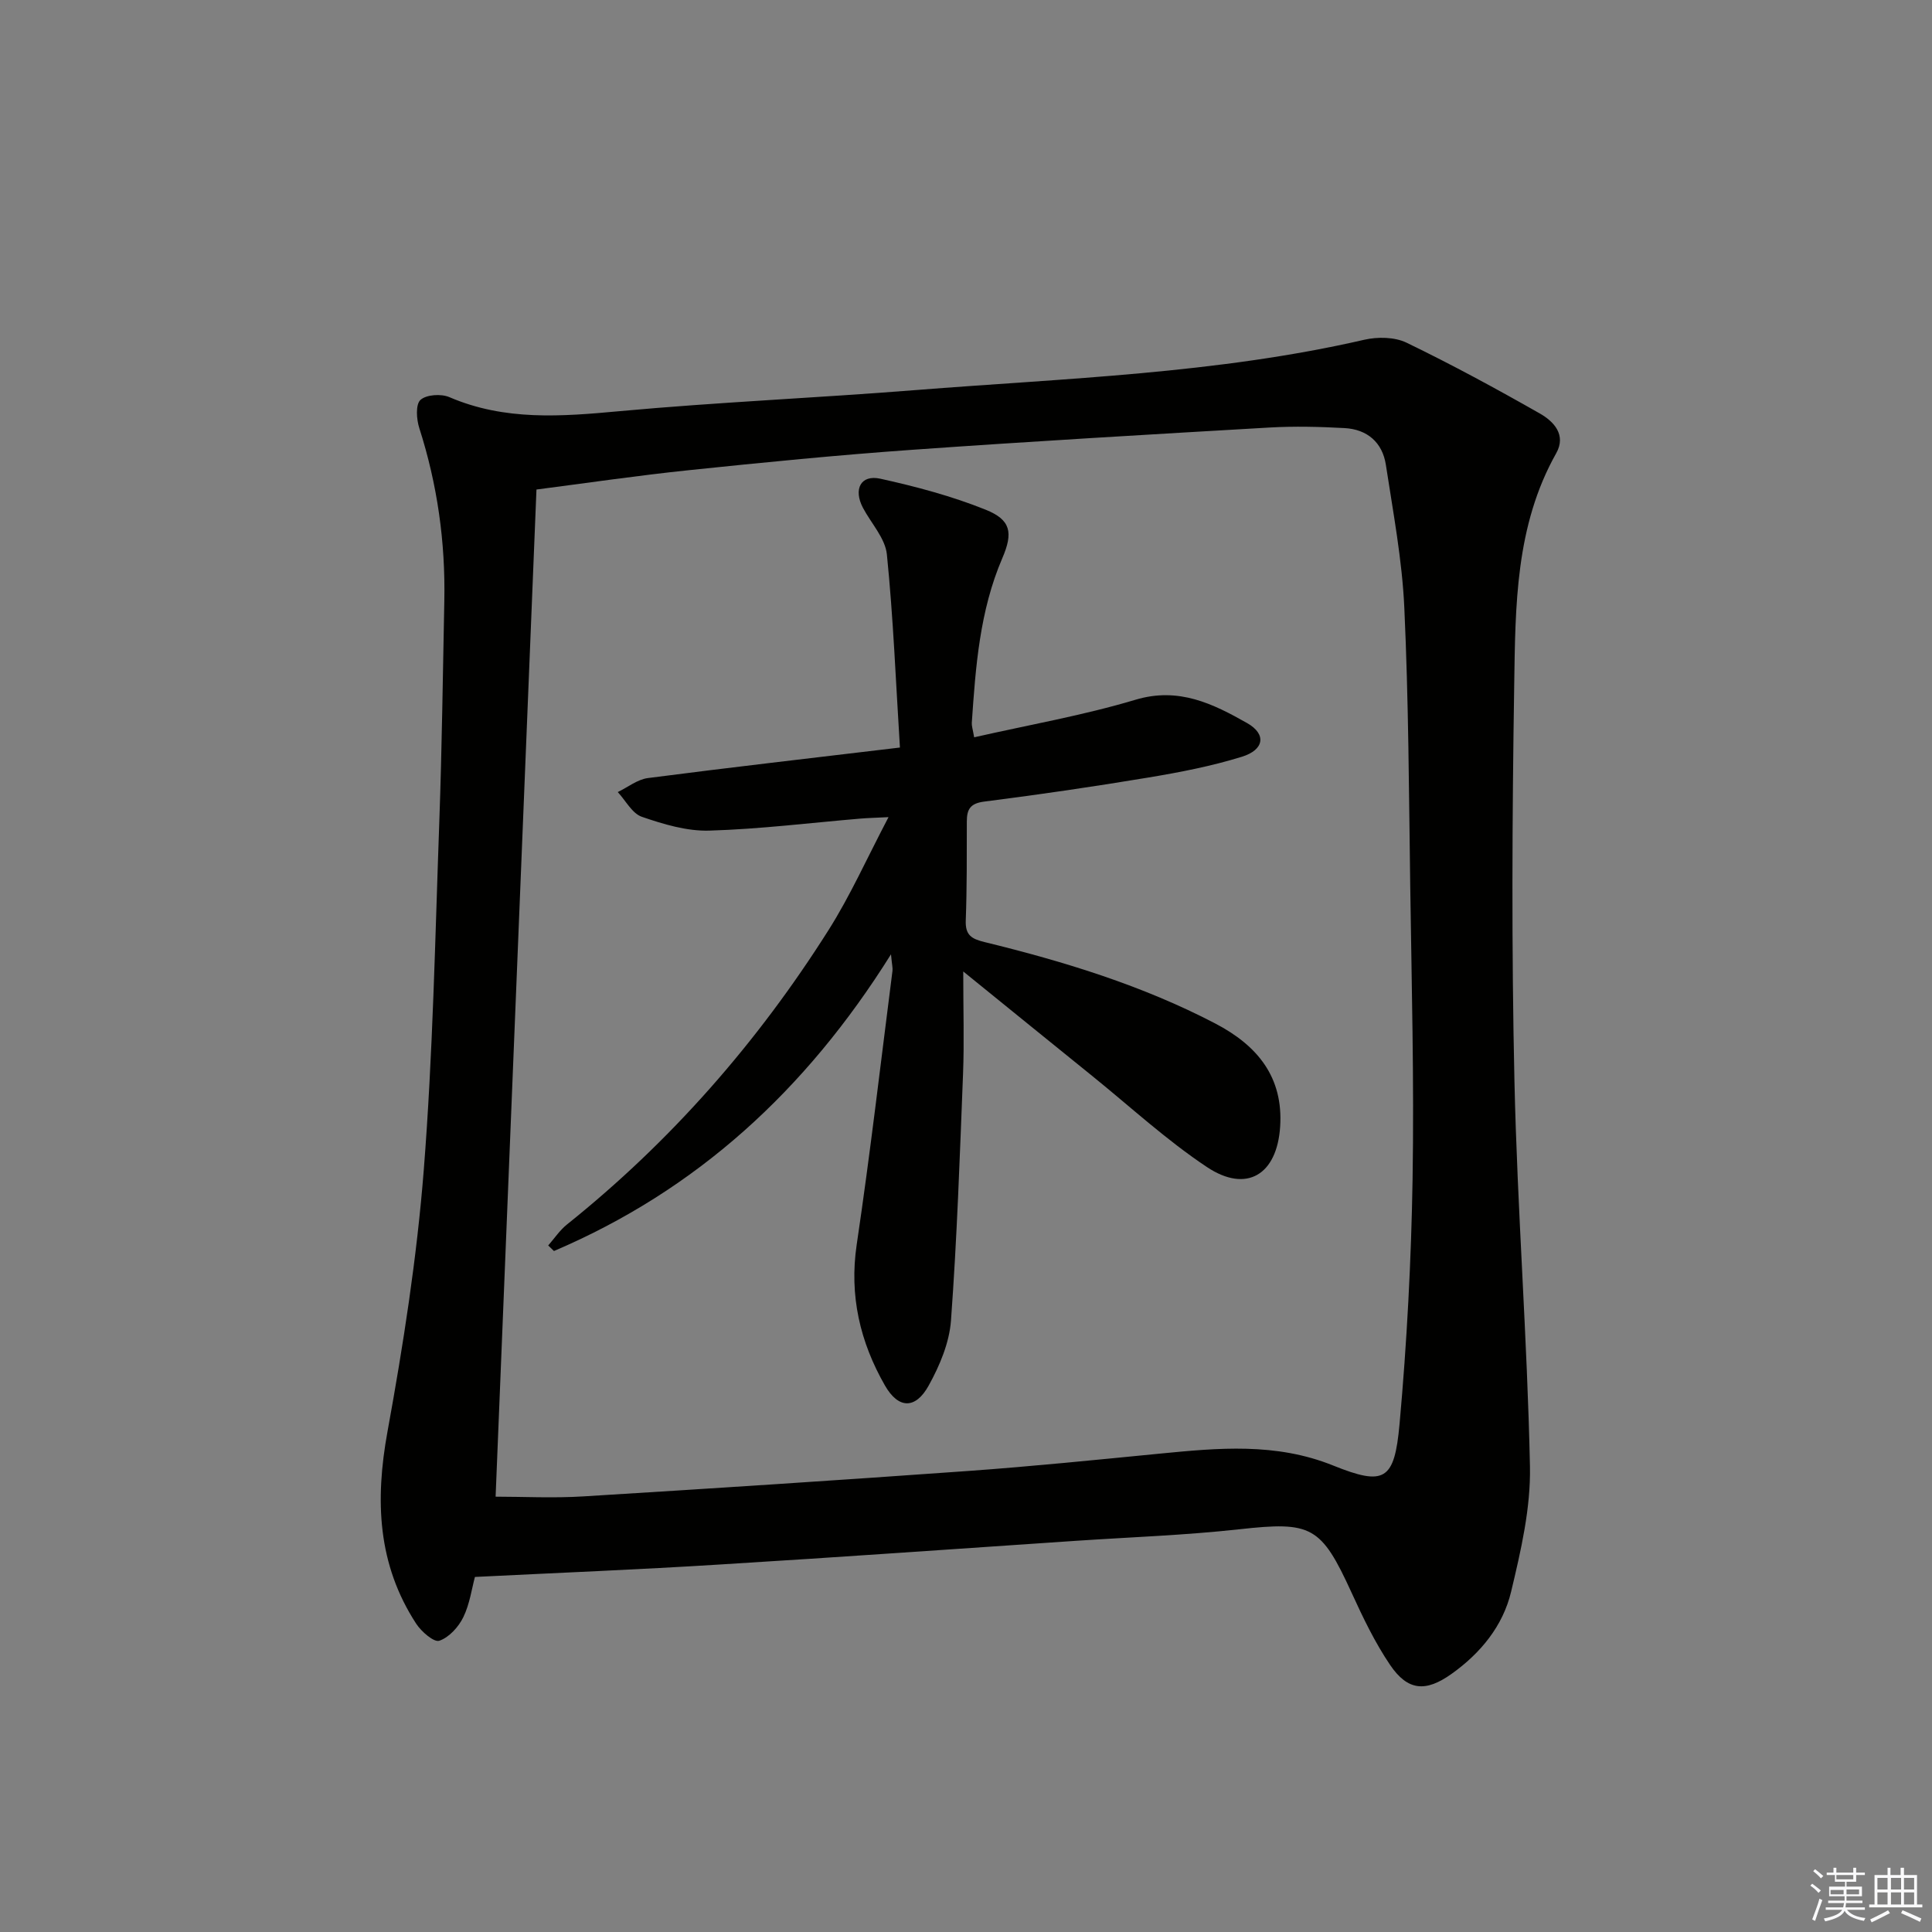
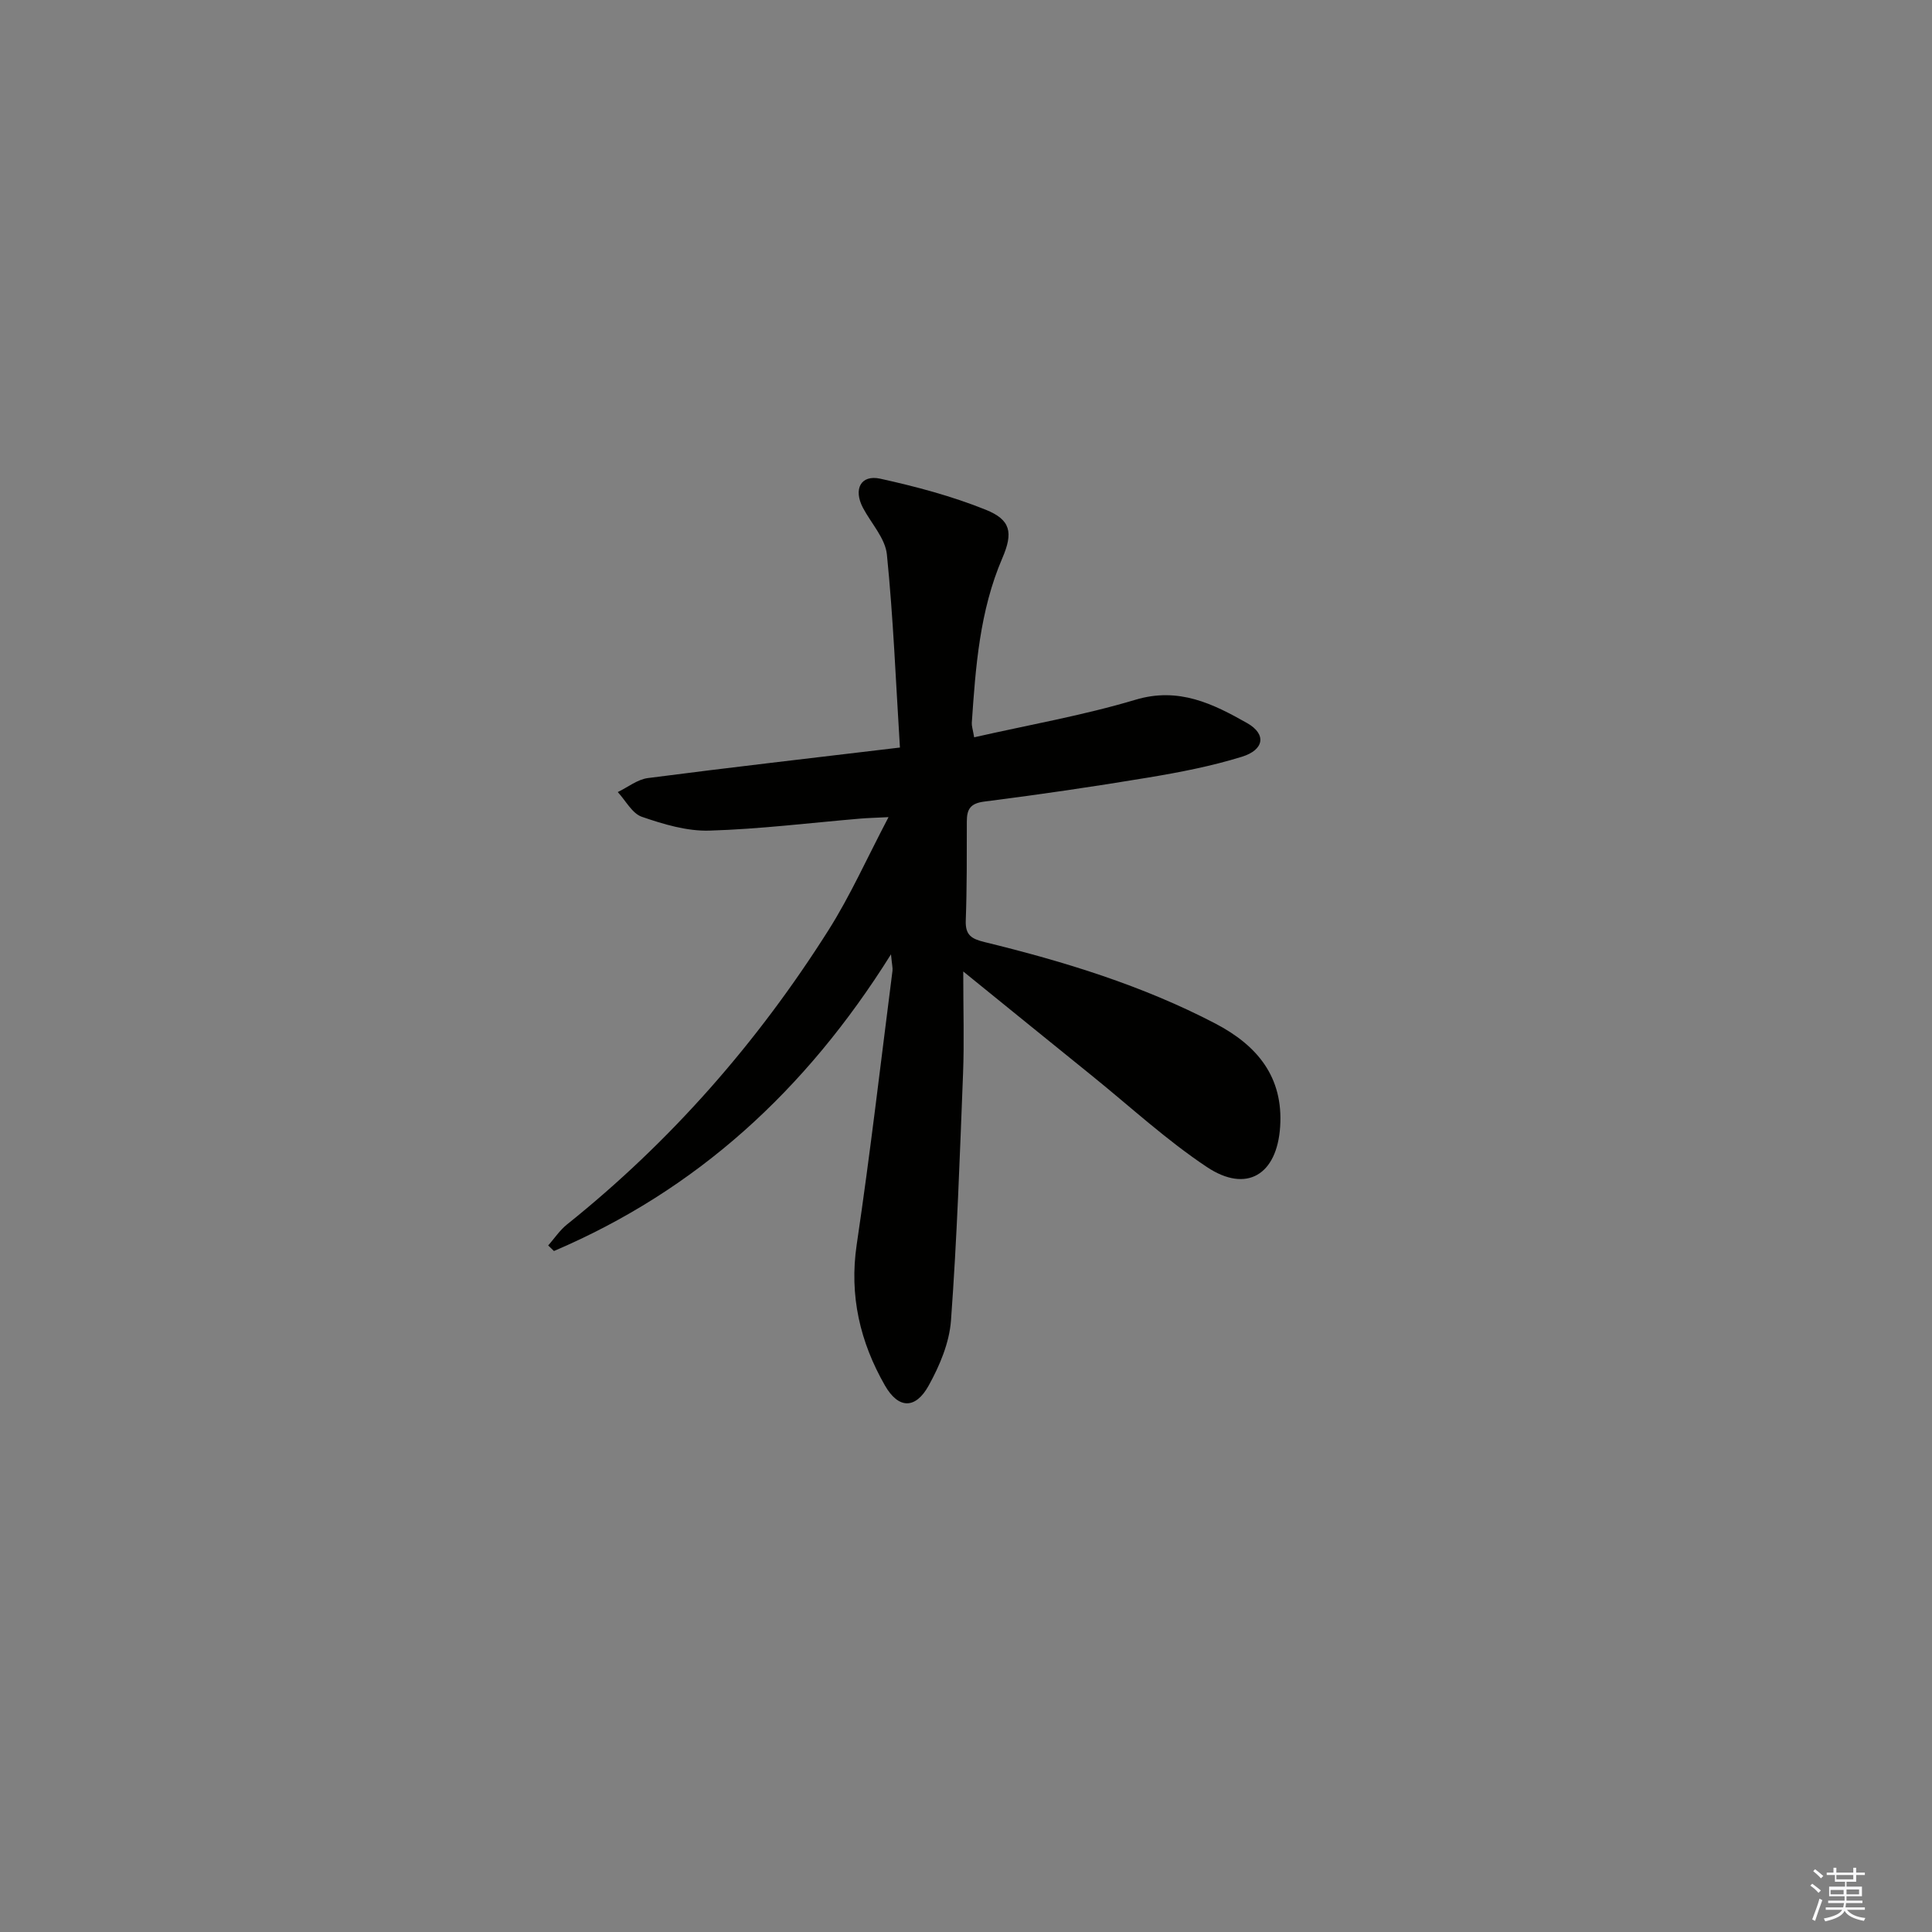
<svg xmlns="http://www.w3.org/2000/svg" enable-background="new 0 0 400 400" viewBox="0 0 400 400">
  <rect x="0" y="0" width="400" height="400" fill="#808080" stroke="none" />
-   <path d="m98.33 326.49c-.65 2.38-1.07 5.59-2.41 8.34-.99 2.03-2.96 4.19-4.97 4.87-1.1.37-3.7-1.88-4.77-3.51-8.03-12.31-8.55-25.56-5.96-39.76 3.27-17.95 6.09-36.06 7.52-54.23 1.89-24.02 2.35-48.16 3.22-72.26.54-15.14.72-30.29 1.03-45.44.25-12.24-1.43-24.18-5.18-35.87-.59-1.82-.79-4.88.24-5.83 1.22-1.11 4.3-1.31 6-.57 11.47 4.93 23.2 4.01 35.21 2.9 20.36-1.87 40.81-2.74 61.2-4.36 31.11-2.46 62.4-3.39 93.01-10.43 2.75-.63 6.26-.58 8.72.6 9.37 4.53 18.55 9.51 27.6 14.66 2.87 1.63 5.56 4.42 3.4 8.25-8.46 15.02-8.44 31.63-8.69 48.01-.43 27.32-.56 54.66.05 81.98.59 26.59 2.66 53.15 3.21 79.74.18 8.64-1.87 17.46-3.9 25.96-1.69 7.09-6.31 12.74-12.36 17.04-5.29 3.76-9.02 3.55-12.7-1.88-3.14-4.64-5.61-9.79-7.95-14.91-6.35-13.89-8.31-14.82-23.26-13.17-11.23 1.24-22.55 1.63-33.84 2.39-24.55 1.65-49.09 3.4-73.65 4.9-16.72 1.05-33.48 1.72-50.77 2.58zm4.28-16.62c5.68 0 11.97.33 18.21-.06 26.54-1.63 53.08-3.36 79.61-5.26 13.25-.95 26.47-2.3 39.68-3.59 12.1-1.18 24.03-2.32 35.88 2.45 10.66 4.29 12.71 3.12 13.77-8.56 1.52-16.86 2.42-33.81 2.7-50.73.33-20.29-.2-40.59-.49-60.89-.27-19.14-.34-38.29-1.22-57.4-.45-9.9-2.32-19.76-3.82-29.59-.71-4.65-3.87-7.36-8.57-7.61-5.14-.28-10.32-.41-15.45-.12-24.71 1.43-49.42 2.87-74.11 4.62-15.39 1.09-30.76 2.61-46.11 4.21-10.75 1.12-21.46 2.7-31.62 4.01-2.82 69.32-5.65 139.17-8.46 208.52z" fill="#010100" />
  <path d="m199.43 201.13c0 8.26.21 14.7-.04 21.12-.67 17.06-1.25 34.14-2.5 51.16-.34 4.6-2.34 9.35-4.62 13.46-2.71 4.9-6.24 4.89-9.06-.03-5.13-8.97-7.41-18.56-5.84-29.15 2.8-18.86 4.99-37.8 7.41-56.71.07-.57-.1-1.17-.31-3.4-17.7 28.3-40.35 48.87-69.78 61.43-.4-.38-.8-.77-1.19-1.15 1.28-1.46 2.39-3.14 3.88-4.34 21.53-17.23 39.45-37.7 54.15-60.94 4.5-7.11 7.95-14.87 12.43-23.4-2.74.14-4.27.17-5.8.3-10.43.88-20.84 2.18-31.29 2.49-4.65.14-9.5-1.32-13.98-2.86-2.01-.69-3.34-3.35-4.99-5.12 2.08-1 4.07-2.62 6.24-2.9 16.94-2.2 33.92-4.14 52.18-6.32-.85-13.58-1.37-26.82-2.7-39.98-.34-3.35-3.26-6.44-4.96-9.66-2.02-3.85-.45-6.91 3.6-6.02 7.39 1.63 14.8 3.6 21.81 6.42 5.21 2.09 5.73 4.73 3.45 10.03-4.69 10.91-5.53 22.49-6.32 34.1-.04.62.19 1.27.49 2.99 11.31-2.57 22.56-4.53 33.42-7.78 8.94-2.68 16.05.85 23.08 4.83 4.07 2.3 3.56 5.55-1.08 6.98-6.3 1.95-12.85 3.22-19.36 4.3-11.29 1.88-22.63 3.54-33.98 4.98-2.93.37-3.6 1.64-3.6 4.14-.01 6.83.03 13.67-.22 20.49-.11 3.03 1.2 3.8 3.91 4.46 16.47 4.02 32.64 8.97 47.76 16.86 8.68 4.53 14.1 11.06 13.42 21.37-.65 9.95-6.95 13.8-15.15 8.35-8.39-5.58-15.88-12.5-23.75-18.86-8.6-6.94-17.17-13.91-26.71-21.64z" fill="#010100" />
  <g fill="#fafafb">
    <path d="m374.8 390.4.4-.4c.7.5 1.3 1 1.8 1.4l-.5.5c-.5-.6-1.1-1.1-1.7-1.5zm1 7.3-.6-.3c.5-1.4 1.1-2.8 1.5-4.3.2.1.4.2.6.3-.5 1.3-1 2.8-1.5 4.3zm-.4-10.3.4-.4c.4.3 1 .8 1.7 1.4l-.5.5c-.4-.5-1-1-1.6-1.5zm2.5.3h1.7v-1h.6v1h3.5v-1h.6v1h1.8v.5h-1.8v1.4h-2v1h3.2v2h-3.2v.9h3.3v.5h-3.4c0 .3-.1.6-.1.9h4v.5h-3.7c.7.9 1.9 1.5 3.8 1.7-.1.2-.2.4-.3.6-2.1-.4-3.5-1.1-4-2.1-.4 1-1.8 1.7-4 2.2-.1-.2-.2-.4-.3-.6 2.1-.4 3.4-1 3.8-1.8h-3.4v-.5h3.6c.1-.3.1-.6.2-.9h-3.3v-.5h3.4c0-.3 0-.6 0-.9h-3.2v-2h3.3v-1h-2.1v-1.4h-1.7v-.5zm1.1 3.5v1h2.7c0-.3 0-.4 0-.4 0-.1 0-.2 0-.2 0-.1 0-.2 0-.3h-2.7zm1.2-3v.9h3.5v-.9zm4.7 3h-2.6v.6.4h2.6z" />
-     <path d="m393.6 386.7h.6v1.5h2.7v6.1h1.1v.6h-11v-.6h1.1v-6.1h2.7v-1.5h.6v1.5h2.1v-1.5zm-2.7 8.8.4.6c-1.2.6-2.5 1.3-3.8 1.9-.1-.2-.2-.4-.3-.6 1.2-.6 2.5-1.2 3.7-1.9zm-2.2-6.7v2.4h2.1v-2.4zm0 3v2.5h2.1v-2.5zm2.8-3v2.4h2.1v-2.4zm0 3v2.5h2.1v-2.5zm6 6.1c-1.4-.7-2.7-1.3-3.9-1.8l.3-.6c1.5.6 2.7 1.2 3.9 1.7zm-1.2-9.1h-2.1v2.4h2.1zm-2.1 3v2.5h2.1v-2.5z" />
  </g>
</svg>